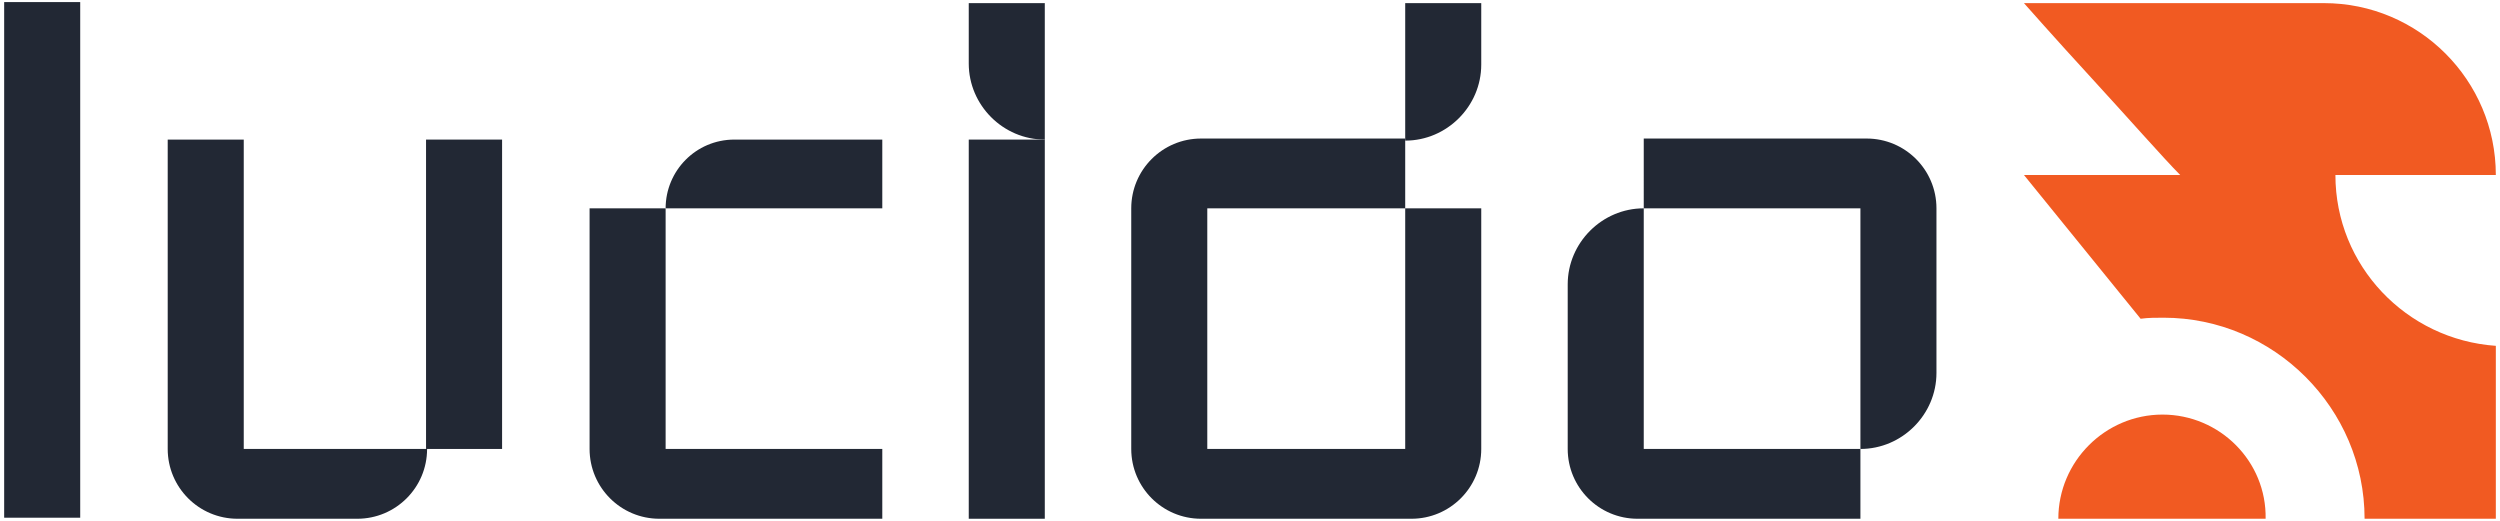
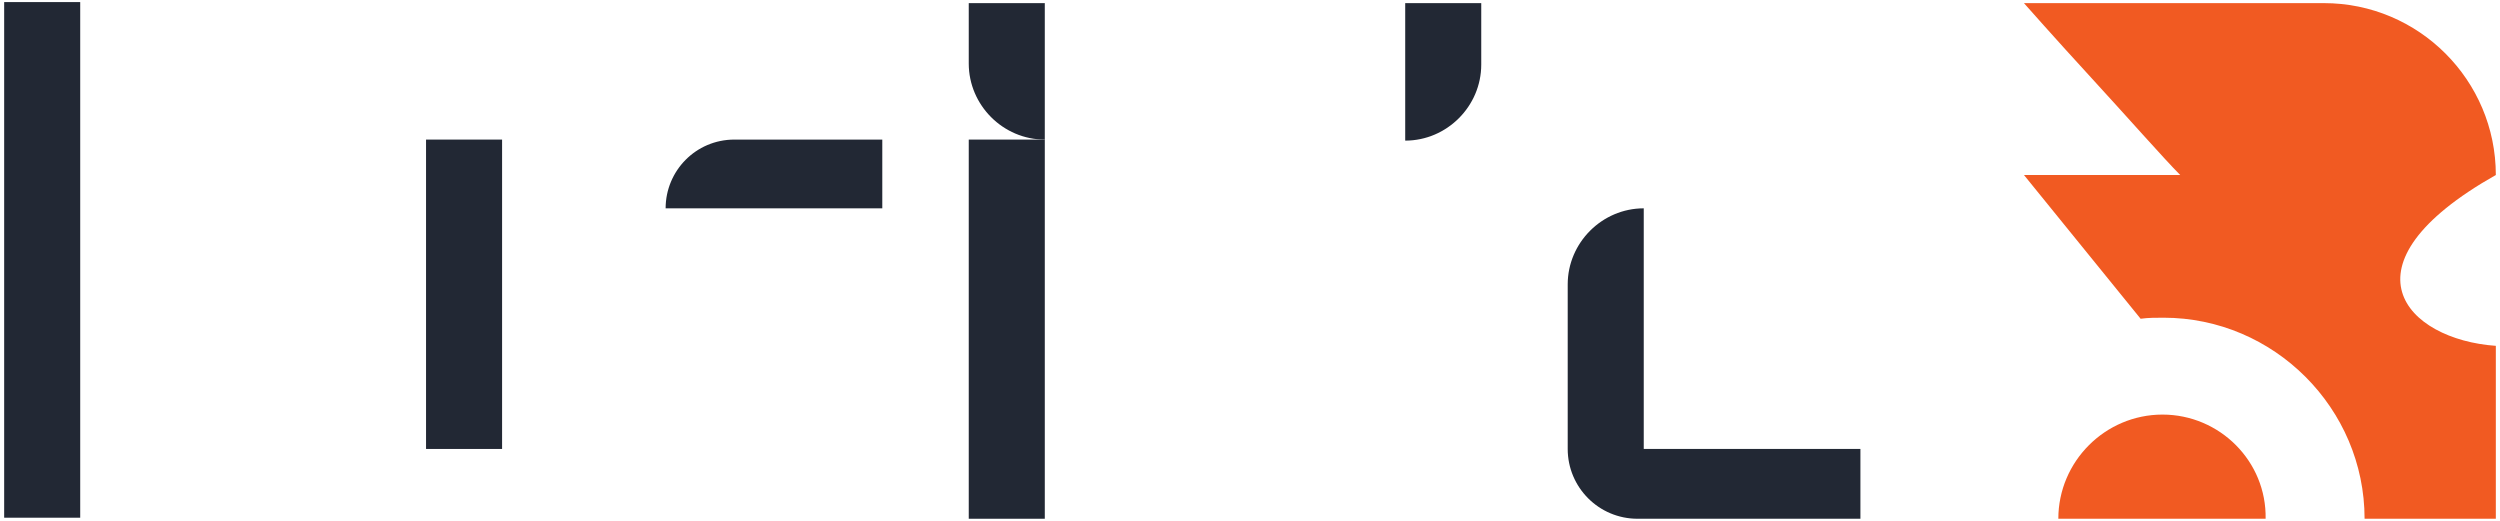
<svg xmlns="http://www.w3.org/2000/svg" version="1.1" id="Layer_1" x="0px" y="0px" viewBox="0 0 240 50" style="enable-background:new 0 0 240 50;" xml:space="preserve">
  <style type="text/css">
	.st0{fill:#F15A22;}
	.st1{fill:#222834;}
</style>
-   <path class="st0" d="M239.6,33.2v16.6h-12.6c0-10.6-8.7-19.3-19.3-19.3c-0.7,0-1.5,0-2.2,0.1l-11.2-13.8h15  c-1.5-1.5-5.2-5.7-8.6-9.4c-3.4-3.7-6.4-7.1-6.4-7.1h28.8c9.1,0,16.5,7.4,16.5,16.5h-15.4C224.2,25.5,231,32.6,239.6,33.2" />
+   <path class="st0" d="M239.6,33.2v16.6h-12.6c0-10.6-8.7-19.3-19.3-19.3c-0.7,0-1.5,0-2.2,0.1l-11.2-13.8h15  c-1.5-1.5-5.2-5.7-8.6-9.4c-3.4-3.7-6.4-7.1-6.4-7.1h28.8c9.1,0,16.5,7.4,16.5,16.5C224.2,25.5,231,32.6,239.6,33.2" />
  <path class="st0" d="M207.6,39.8c-5.5,0-10,4.5-10,10h19.9C217.6,44.3,213.1,39.8,207.6,39.8" />
  <rect x="0.4" y="0.2" class="st1" width="7.3" height="49.5" />
-   <path class="st1" d="M23.4,43.1V13.4h-7.3v29.7c0,3.7,3,6.7,6.7,6.7h11.5c3.7,0,6.7-3,6.7-6.7H23.4z" />
  <rect x="40.9" y="13.4" class="st1" width="7.3" height="29.7" />
-   <path class="st1" d="M63.9,43.1V20h-7.3v23.1c0,3.7,3,6.7,6.7,6.7h21.4v-6.7H63.9z" />
  <path class="st1" d="M70.5,13.4h14.2V20H63.9C63.9,16.4,66.8,13.4,70.5,13.4" />
  <rect x="93" y="13.4" class="st1" width="7.3" height="36.4" />
  <path class="st1" d="M100.3,13.4L100.3,13.4c-4,0-7.3-3.3-7.3-7.3V0.3h7.3V13.4z" />
  <path class="st1" d="M157.8,43.1V20c-4,0-7.3,3.3-7.3,7.3v15.8c0,3.7,3,6.7,6.7,6.7h21.4v-6.7H157.8z" />
-   <path class="st1" d="M178.6,20v23.1c4,0,7.3-3.3,7.3-7.3V20c0-3.7-3-6.7-6.7-6.7h-21.4V20H178.6z" />
  <path class="st1" d="M134.9,0.3h7.3v5.9c0,4-3.3,7.3-7.3,7.3V0.3z" />
-   <path class="st1" d="M134.9,20v-6.7h-19h-0.6c-3.7,0-6.7,3-6.7,6.7v23.1c0,3.7,3,6.7,6.7,6.7h20.2c3.7,0,6.7-3,6.7-6.7V20H134.9z   M134.9,43.1h-19V20h19V43.1z" />
</svg>